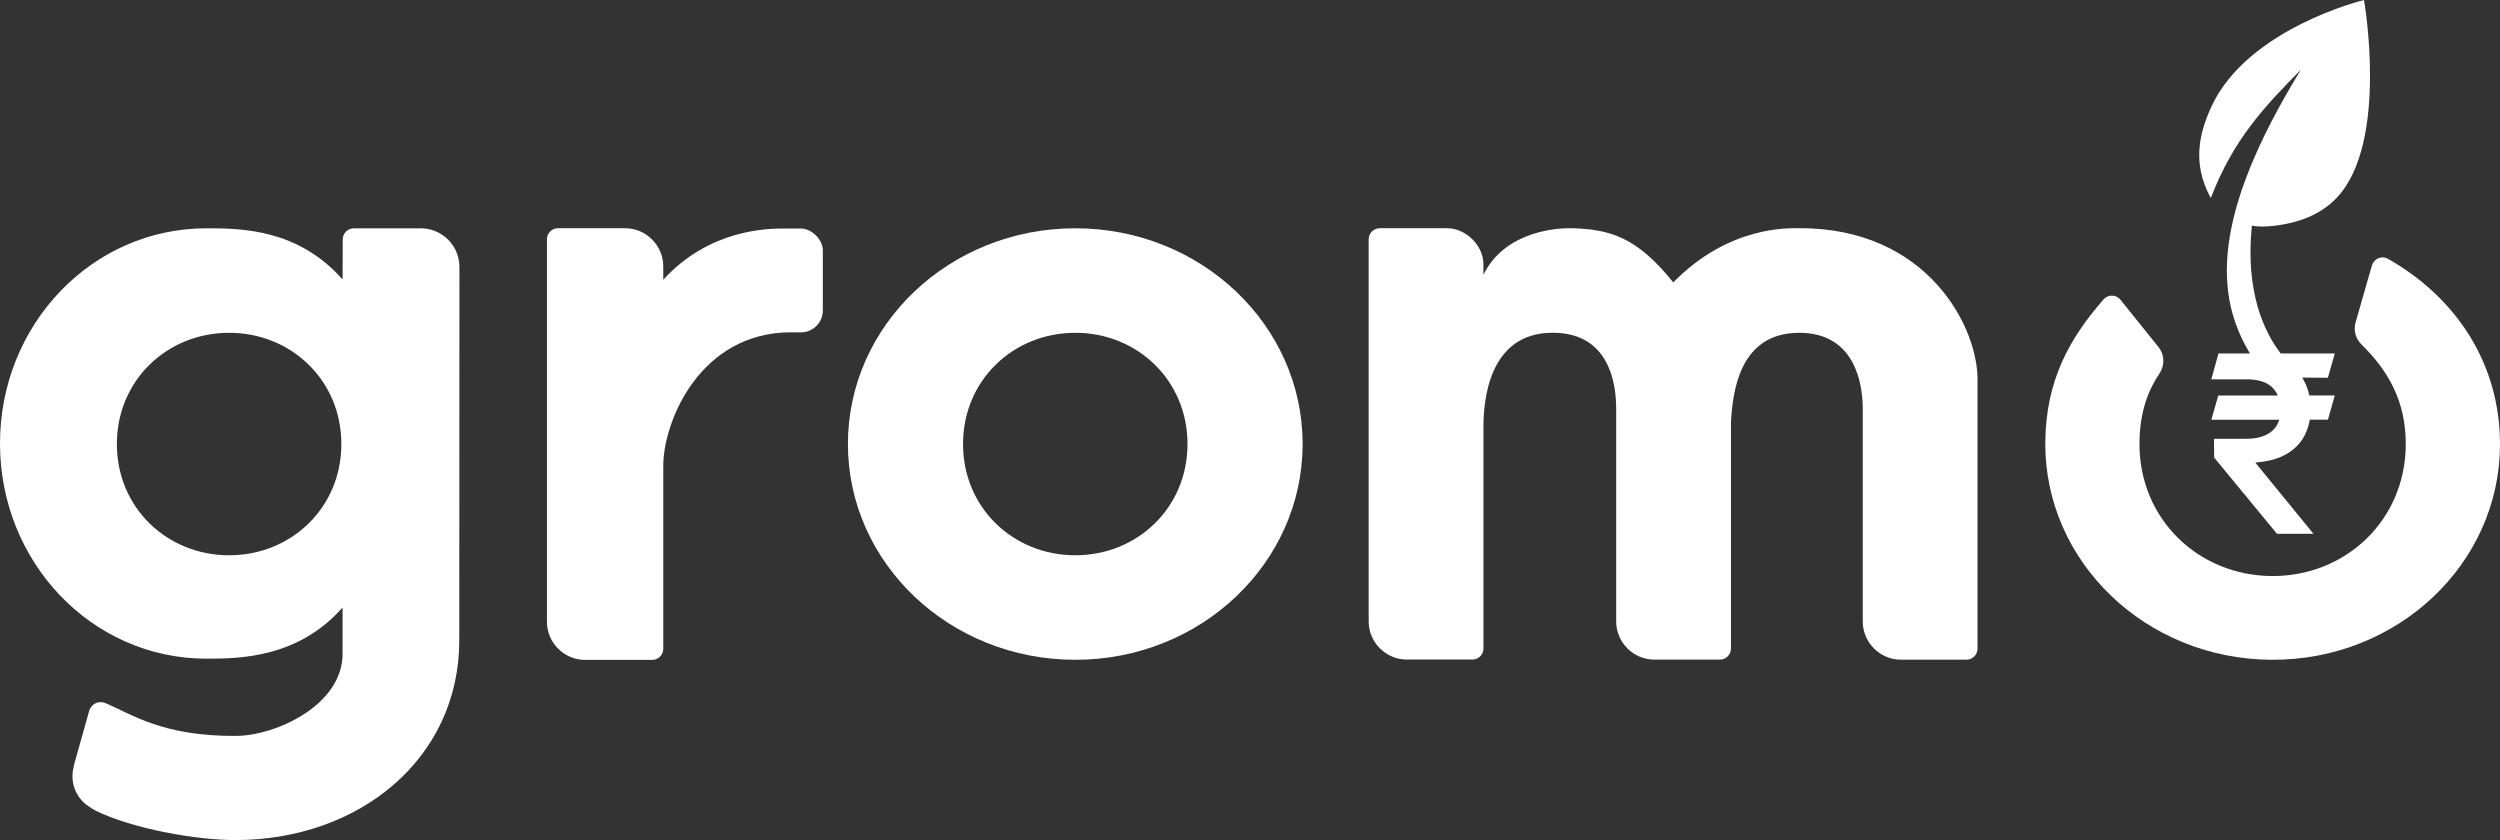
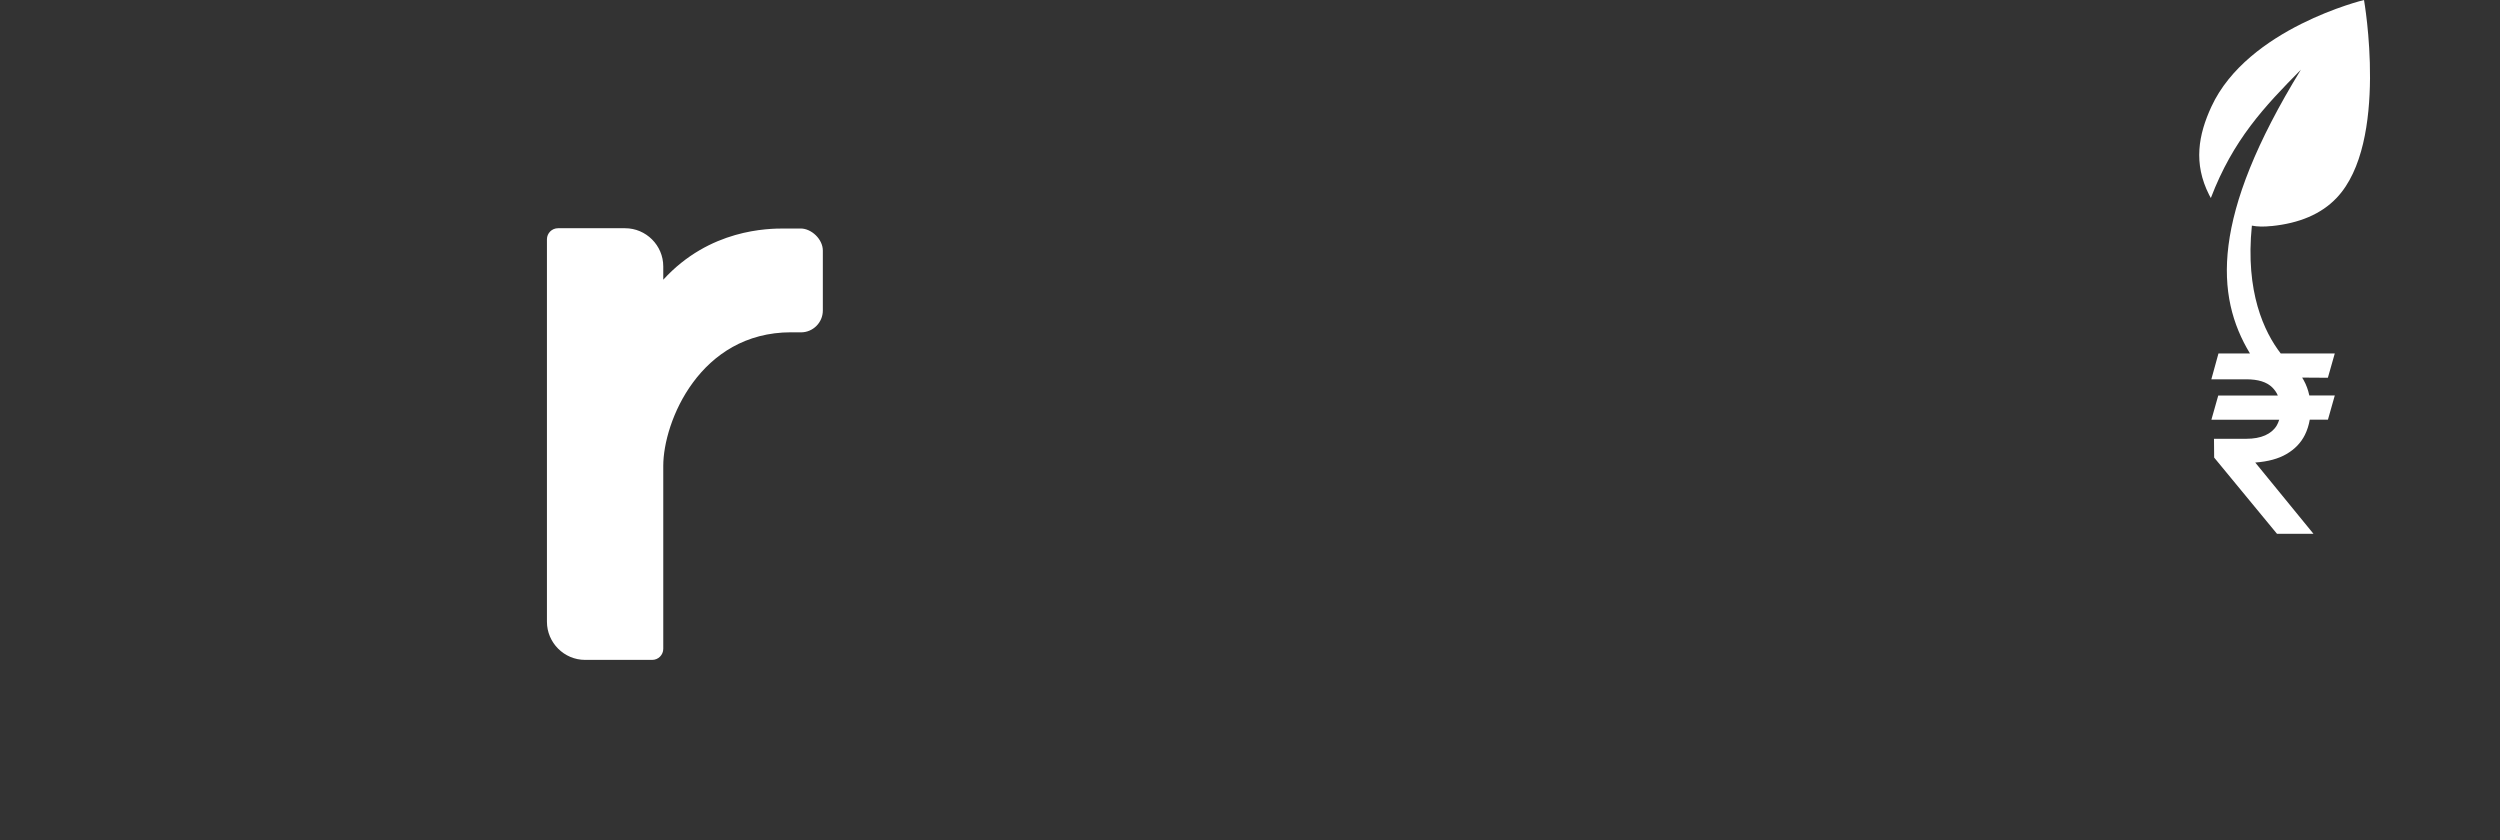
<svg xmlns="http://www.w3.org/2000/svg" id="Layer_2" data-name="Layer 2" viewBox="0 0 452.61 152.09">
  <rect x="0" y="0" width="452.61" height="152.09" fill="#333333" stroke="none" />
  <defs>
    <style>
      .cls-1 {
        fill: #fff;
      }
    </style>
  </defs>
  <g id="Layer_7" data-name="Layer 7">
    <g id="Logo">
      <g>
-         <path class="cls-1" d="M76.21,41.34h-12.16c-1.1,0-2,.9-2,2l-.03,7.25c-8.1-9.16-18.37-9.26-24.63-9.26C16.6,41.33,0,58.8,0,80.29s16.6,38.96,37.39,38.96c6.11,0,16.6-.17,24.63-9.26v8.39c0,9.26-12.05,14.79-19.22,14.85-13.3,.11-18.92-3.91-23.65-5.92-.21-.09-.44-.15-.67-.18-1.06-.15-2.05,.57-2.34,1.6l-2.69,9.56-.2,.97c-.49,2.45,.45,4.96,2.44,6.47,.61,.46,1.26,.86,1.52,.99,6.88,3.38,18.39,5.37,25.41,5.37,22.36,0,40.53-14.68,40.53-36.16l.03-67.61c0-3.84-3.14-6.98-6.98-6.98h.01Zm-34.73,59.19c-11.21,0-20.32-8.58-20.32-20.14s9.11-20.14,20.32-20.14,20.32,8.58,20.32,20.14-9.11,20.14-20.32,20.14Z" />
        <path class="cls-1" d="M143.23,60.16c-16.53,0-23.15,16.19-23.15,24.19v33.12c0,1.1-.9,2-2,2h-12.15c-3.8,0-6.91-3.11-6.91-6.91V43.32c0-1.1,.9-2,2-2h12.15c3.8,0,6.91,3.11,6.91,6.91v2.41c8.4-9.19,18.97-9.27,21.93-9.27h2.96c1.91,0,4,1.91,4,4v10.85c0,2.17-1.78,3.95-3.95,3.95h-1.79Z" />
-         <path class="cls-1" d="M235.83,80.39c0,21.54-18.39,39.06-41.16,39.06s-41.16-17.51-41.16-39.06,18.39-39.06,41.16-39.06,41.16,17.51,41.16,39.06Zm-20.84,0c0-11.56-9.11-20.14-20.32-20.14s-20.32,8.58-20.32,20.14,9.11,20.14,20.32,20.14,20.32-8.58,20.32-20.14h0Z" />
-         <path class="cls-1" d="M429.42,48.06l-2.96,10.33c-.41,1.43,.02,2.95,1.09,3.99,4.79,4.69,8.05,10.27,8,18.15-.08,13.71-10.94,23.83-24.24,23.76-13.3-.08-24.04-10.32-23.97-24.03,.03-6,1.75-9.85,3.63-12.66,.98-1.47,.92-3.39-.18-4.76l-6.89-8.57c-.78-.97-2.26-1-3.07-.06-6.1,7.01-10.47,14.61-10.54,25.95-.12,21.54,18.17,39.16,40.94,39.29,22.77,.13,41.26-17.28,41.38-38.82,.08-14.83-7.99-26.79-20.27-33.77-1.12-.64-2.56-.05-2.91,1.2h-.01Z" />
        <path class="cls-1" d="M411.25,40.93c5.01-.51,8.98-2.15,11.79-5.11,9.5-10.01,4.95-35.82,4.95-35.82,0,0-21.06,5.09-27.63,19.31-2.35,5.09-3.3,10.27-.41,15.97l.31,.57c4.04-10.57,9.67-16.52,16.31-23.24-16.38,26.68-15.51,41-9.23,51.38h-5.7l-1.29,4.68h6.3c2.18,0,3.73,.48,4.74,1.48,.42,.42,.76,.9,1,1.46h-10.79l-1.24,4.38h12.28c-.12,.38-.27,.73-.46,1.06-.46,.76-1.17,1.36-2.09,1.77-.92,.41-2.07,.62-3.43,.62h-5.83l.03,3.4,11.3,13.71,.08,.09h6.6l-10.54-12.9c2.29-.17,4.19-.68,5.64-1.53,1.52-.88,2.64-2.05,3.35-3.48,.42-.85,.71-1.77,.88-2.75h3.29l1.24-4.38h-4.61c-.21-1.01-.56-1.95-1.04-2.81-.08-.15-.17-.29-.26-.43l4.66,.03,1.25-4.4h-9.79c-2.98-3.88-6.44-11.11-5.22-23.14,1.02,.2,2.17,.22,3.55,.07h.01Z" />
-         <path class="cls-1" d="M358.02,117.43c0,1.1-.9,2-2,2h-11.87c-3.8,0-6.91-3.11-6.91-6.91v-38.53c0-4.46-1.37-13.74-11.5-13.74-10.99,0-12.02,10.99-12.36,15.97v41.2c0,1.1-.9,2-2,2h-11.87c-3.8,0-6.91-3.11-6.91-6.91v-38.53c0-4.46-1.2-13.74-11.5-13.74-11.68,0-12.53,12.53-12.53,17v40.17c0,1.1-.9,2-2,2h-11.87c-3.8,0-6.91-3.11-6.91-6.91V43.32c0-1.1,.9-2,2-2h12.25c3.16,0,6.52,2.94,6.52,6.52v1.91c4.02-8.15,13.83-8.5,16.06-8.43,6.73,.21,11.62,1.46,18.32,9.81,10.15-10.4,21.19-9.8,22.73-9.81,23.18-.16,32.61,17.91,32.35,27.82v48.29h0Z" />
      </g>
    </g>
  </g>
</svg>